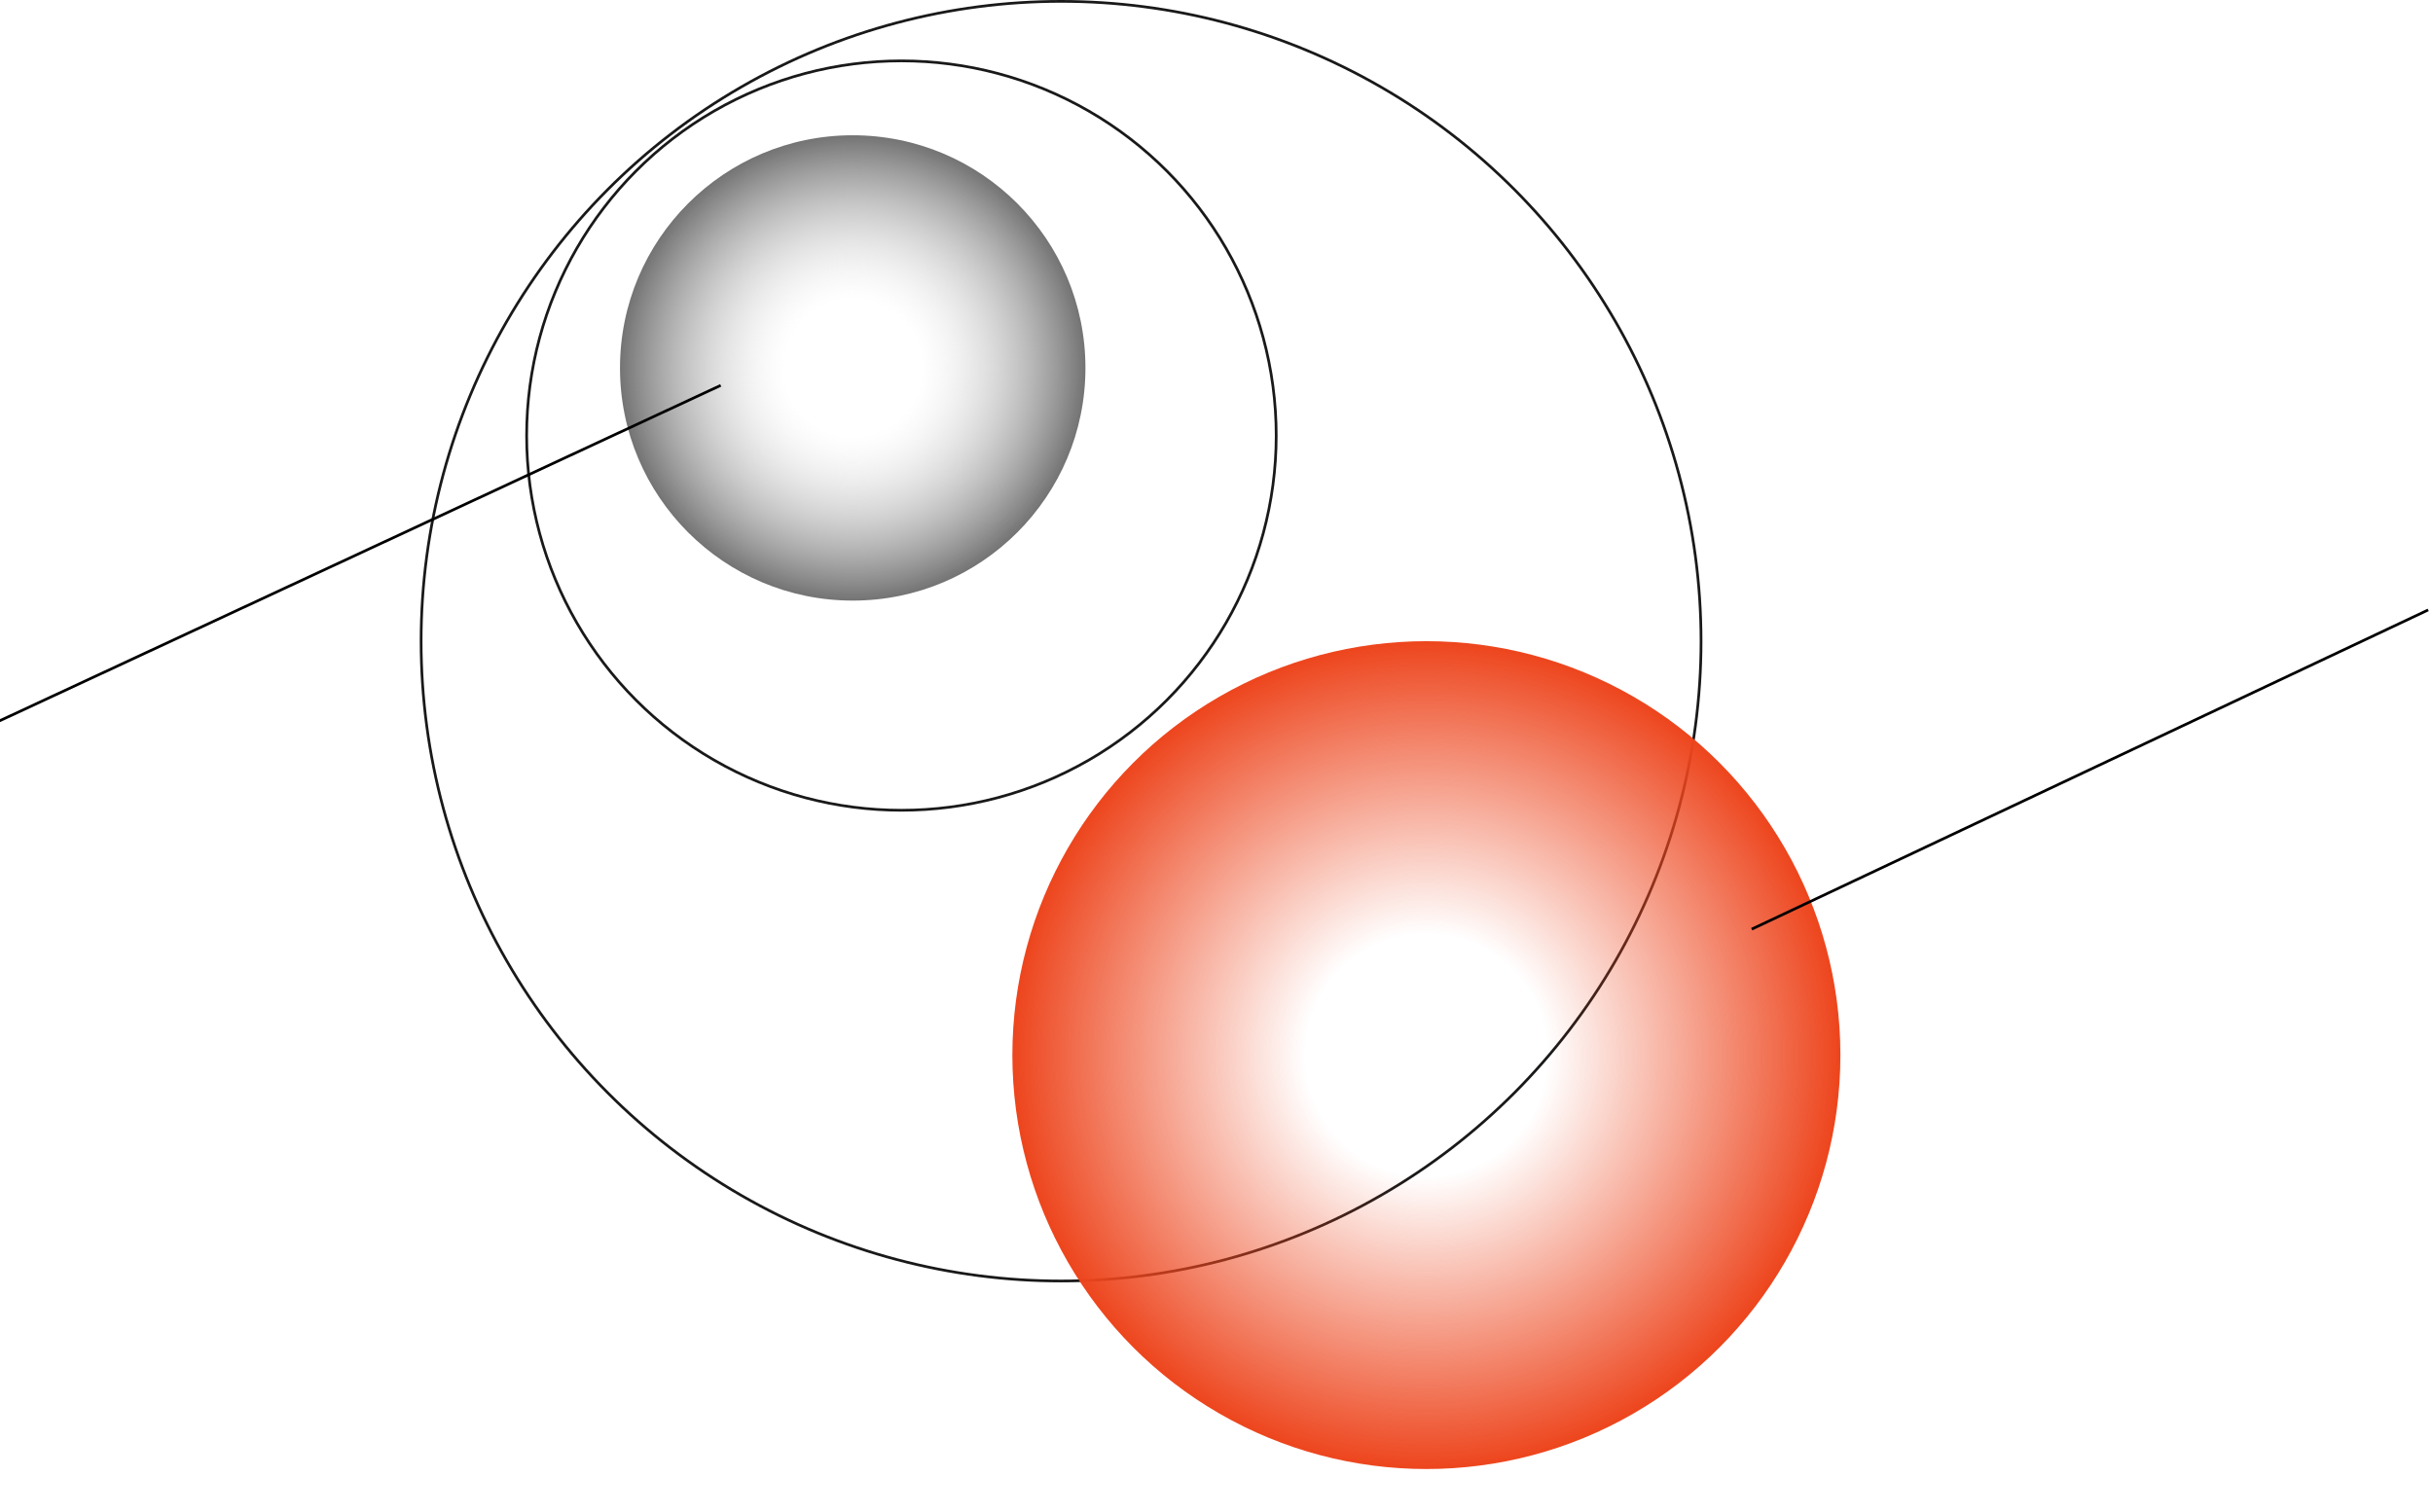
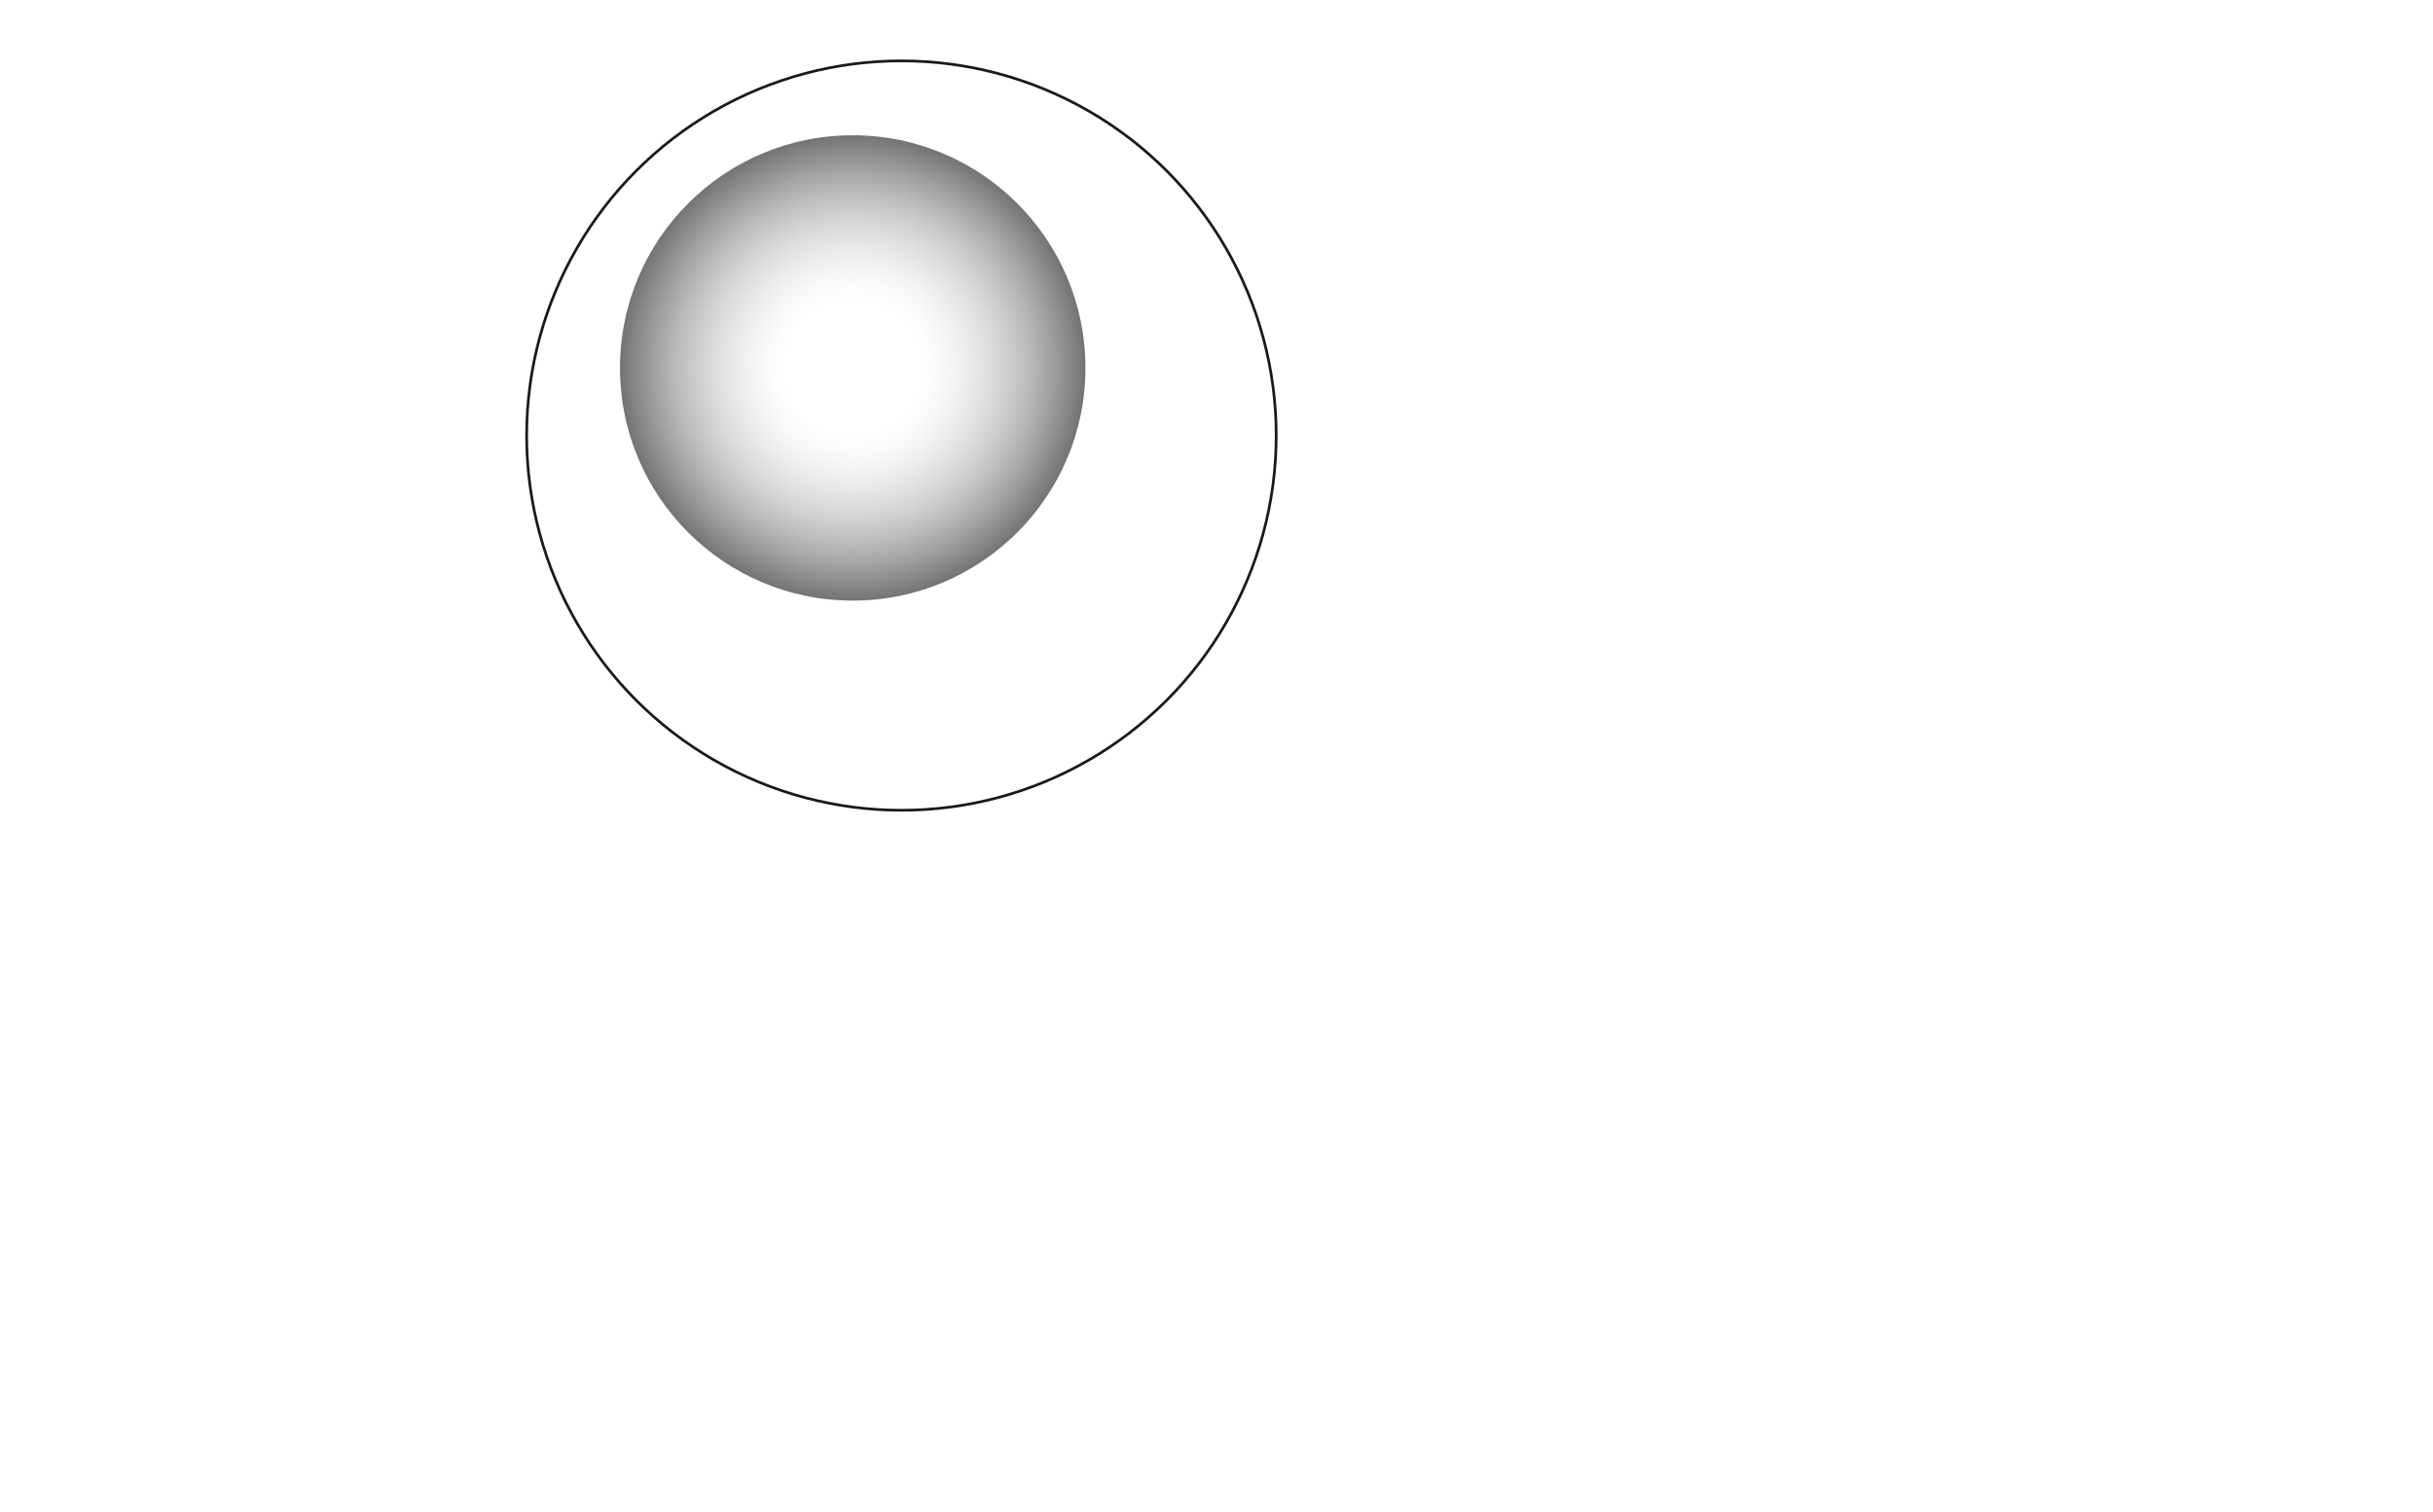
<svg xmlns="http://www.w3.org/2000/svg" width="452" height="281" viewBox="0 0 452 281" fill="none">
  <circle cx="167.466" cy="80.938" r="69.627" stroke="#191919" stroke-width="0.503" />
  <g filter="url(#filter0_f_265_84)">
    <circle cx="158.417" cy="68.37" r="43.234" fill="url(#paint0_radial_265_84)" />
  </g>
-   <circle cx="197.126" cy="119.145" r="118.893" stroke="#191919" stroke-width="0.503" />
  <g filter="url(#filter1_f_265_84)">
-     <circle cx="264.993" cy="196.061" r="76.916" fill="url(#paint1_radial_265_84)" />
-   </g>
-   <line x1="133.889" y1="71.614" x2="-10.894" y2="138.979" stroke="black" stroke-width="0.503" />
-   <line x1="451.107" y1="113.339" x2="325.427" y2="172.66" stroke="black" stroke-width="0.503" />
+     </g>
  <defs>
    <filter id="filter0_f_265_84" x="108.145" y="18.098" width="100.544" height="100.544" filterUnits="userSpaceOnUse" color-interpolation-filters="sRGB">
      <feFlood flood-opacity="0" result="BackgroundImageFix" />
      <feBlend mode="normal" in="SourceGraphic" in2="BackgroundImageFix" result="shape" />
      <feGaussianBlur stdDeviation="3.519" result="effect1_foregroundBlur_265_84" />
    </filter>
    <filter id="filter1_f_265_84" x="181.039" y="112.106" width="167.908" height="167.909" filterUnits="userSpaceOnUse" color-interpolation-filters="sRGB">
      <feFlood flood-opacity="0" result="BackgroundImageFix" />
      <feBlend mode="normal" in="SourceGraphic" in2="BackgroundImageFix" result="shape" />
      <feGaussianBlur stdDeviation="3.519" result="effect1_foregroundBlur_265_84" />
    </filter>
    <radialGradient id="paint0_radial_265_84" cx="0" cy="0" r="1" gradientUnits="userSpaceOnUse" gradientTransform="translate(158.417 68.37) rotate(90) scale(43.234)">
      <stop offset="0.293" stop-color="#D9D9D9" stop-opacity="0" />
      <stop offset="1" stop-color="#737373" />
    </radialGradient>
    <radialGradient id="paint1_radial_265_84" cx="0" cy="0" r="1" gradientUnits="userSpaceOnUse" gradientTransform="translate(264.993 196.061) rotate(90) scale(76.916)">
      <stop offset="0.293" stop-color="#ED451D" stop-opacity="0" />
      <stop offset="1" stop-color="#ED451D" />
    </radialGradient>
  </defs>
</svg>